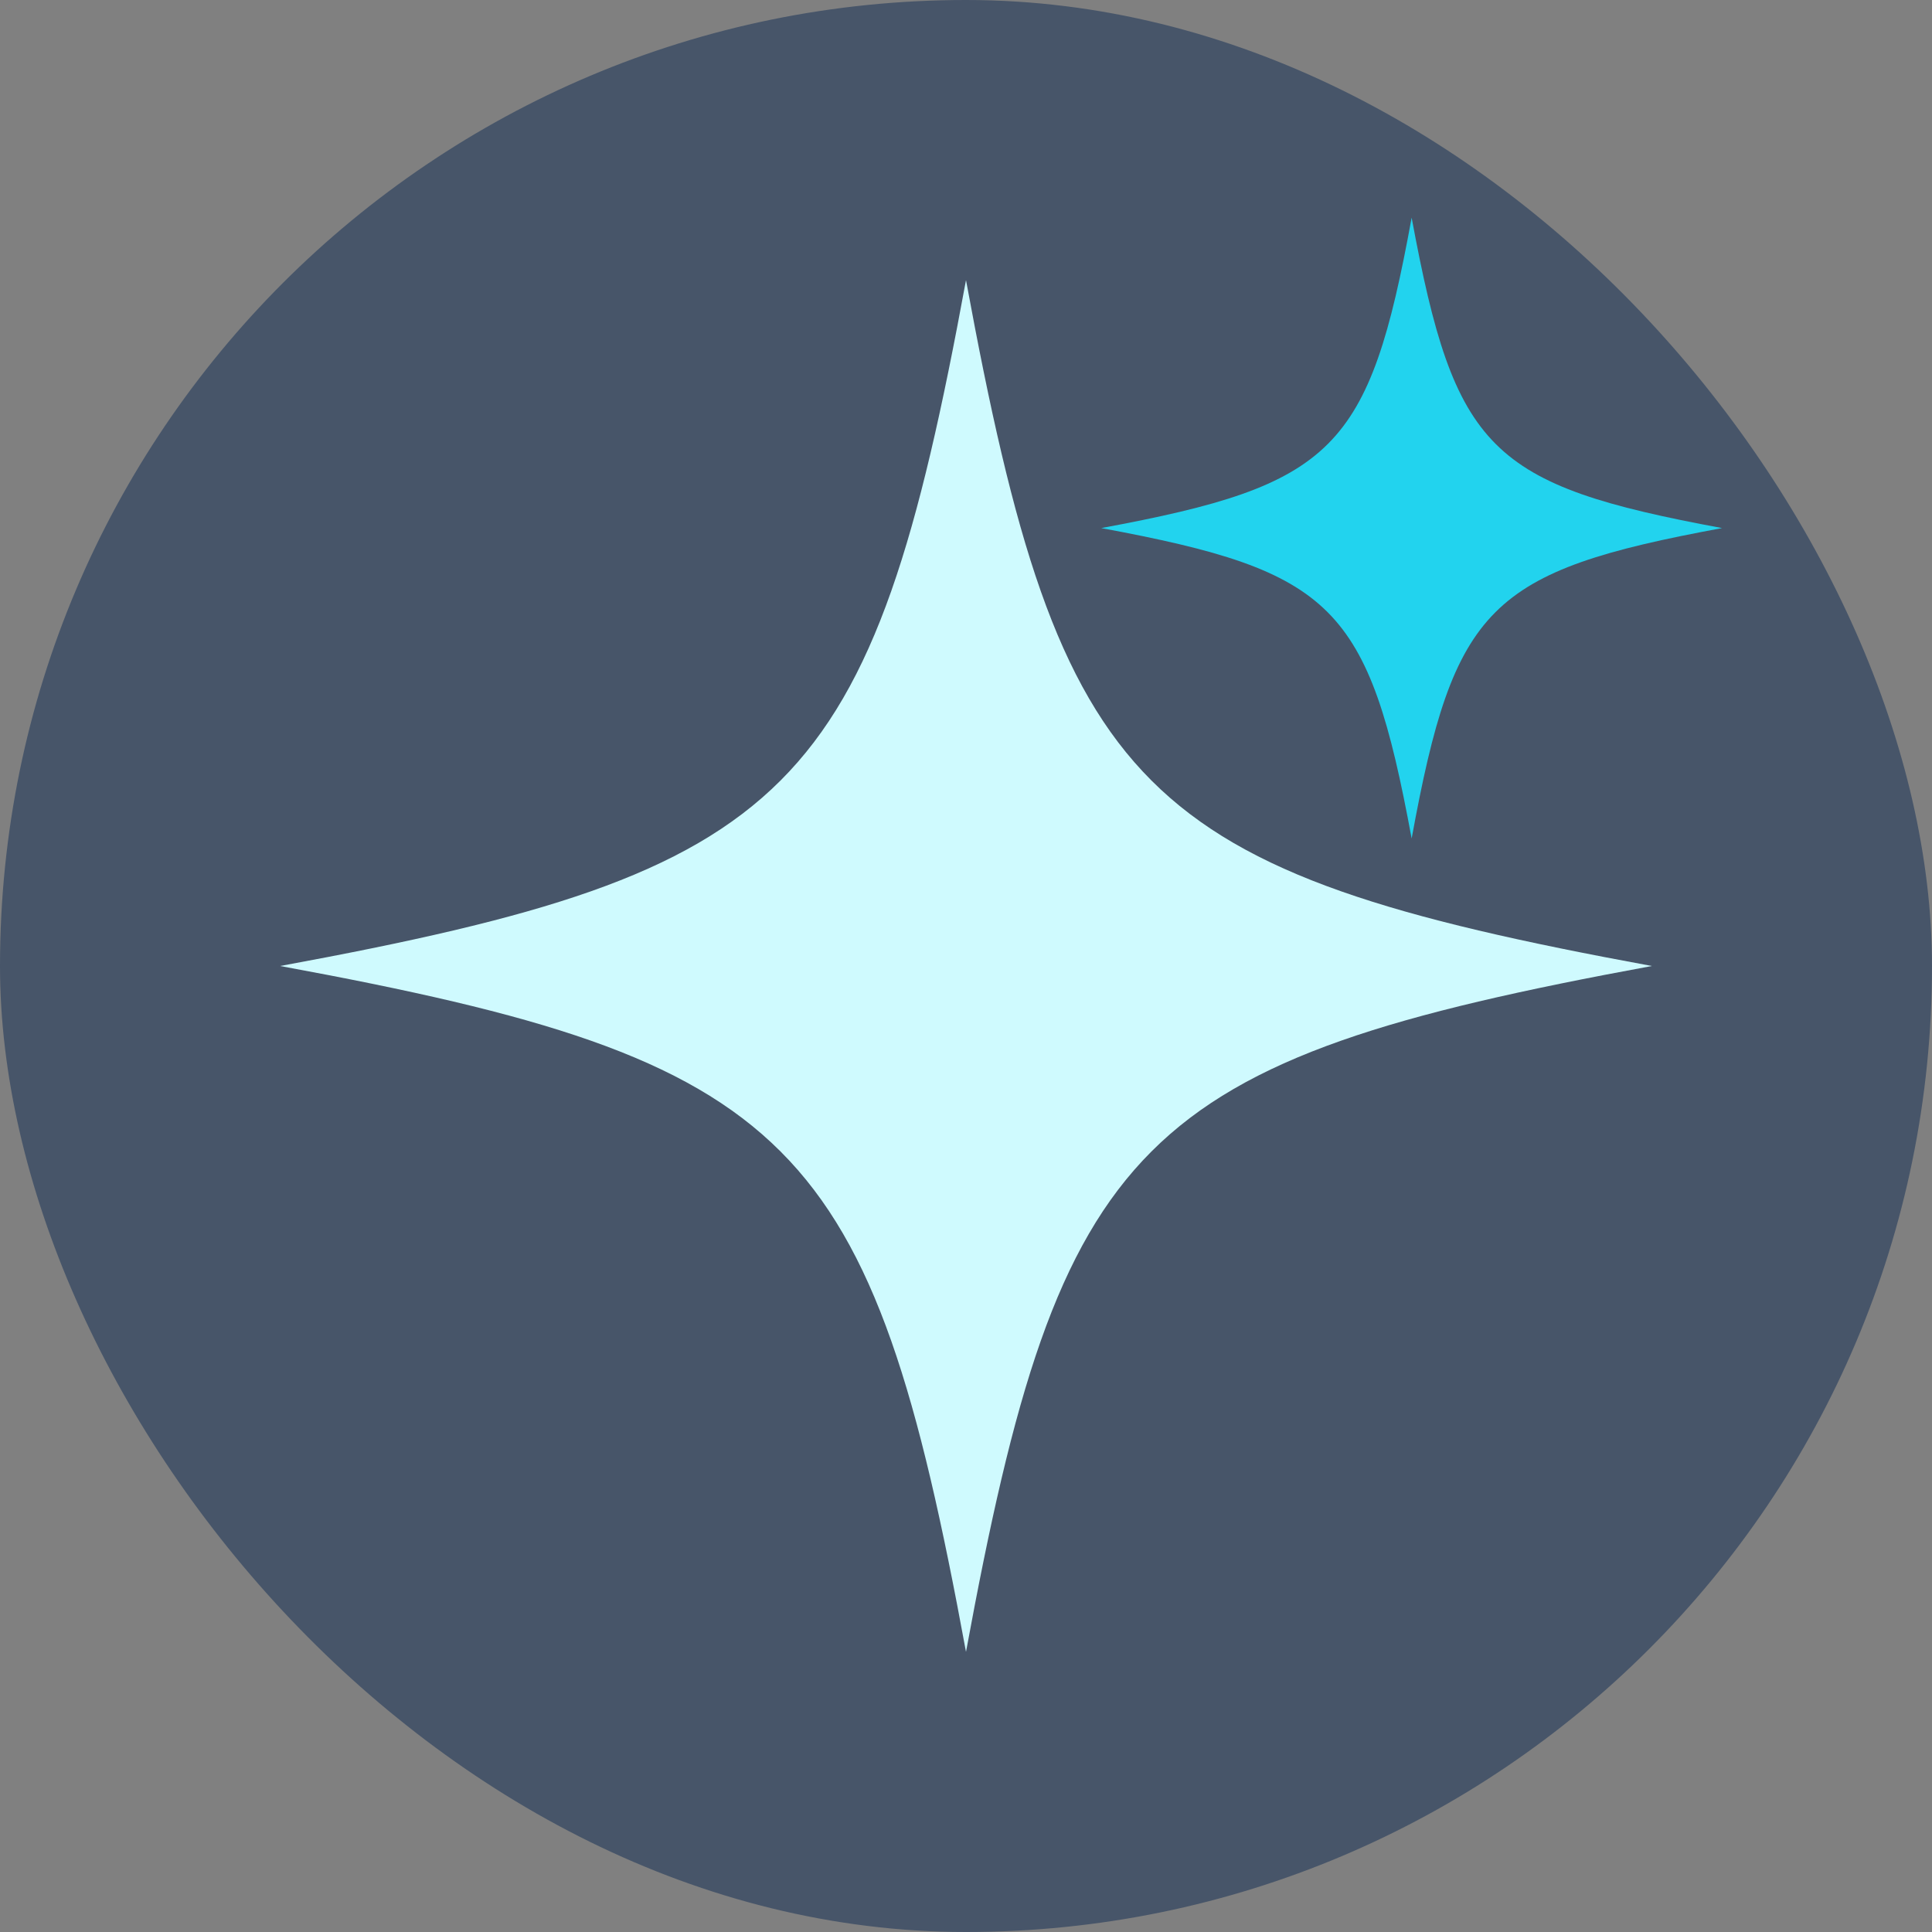
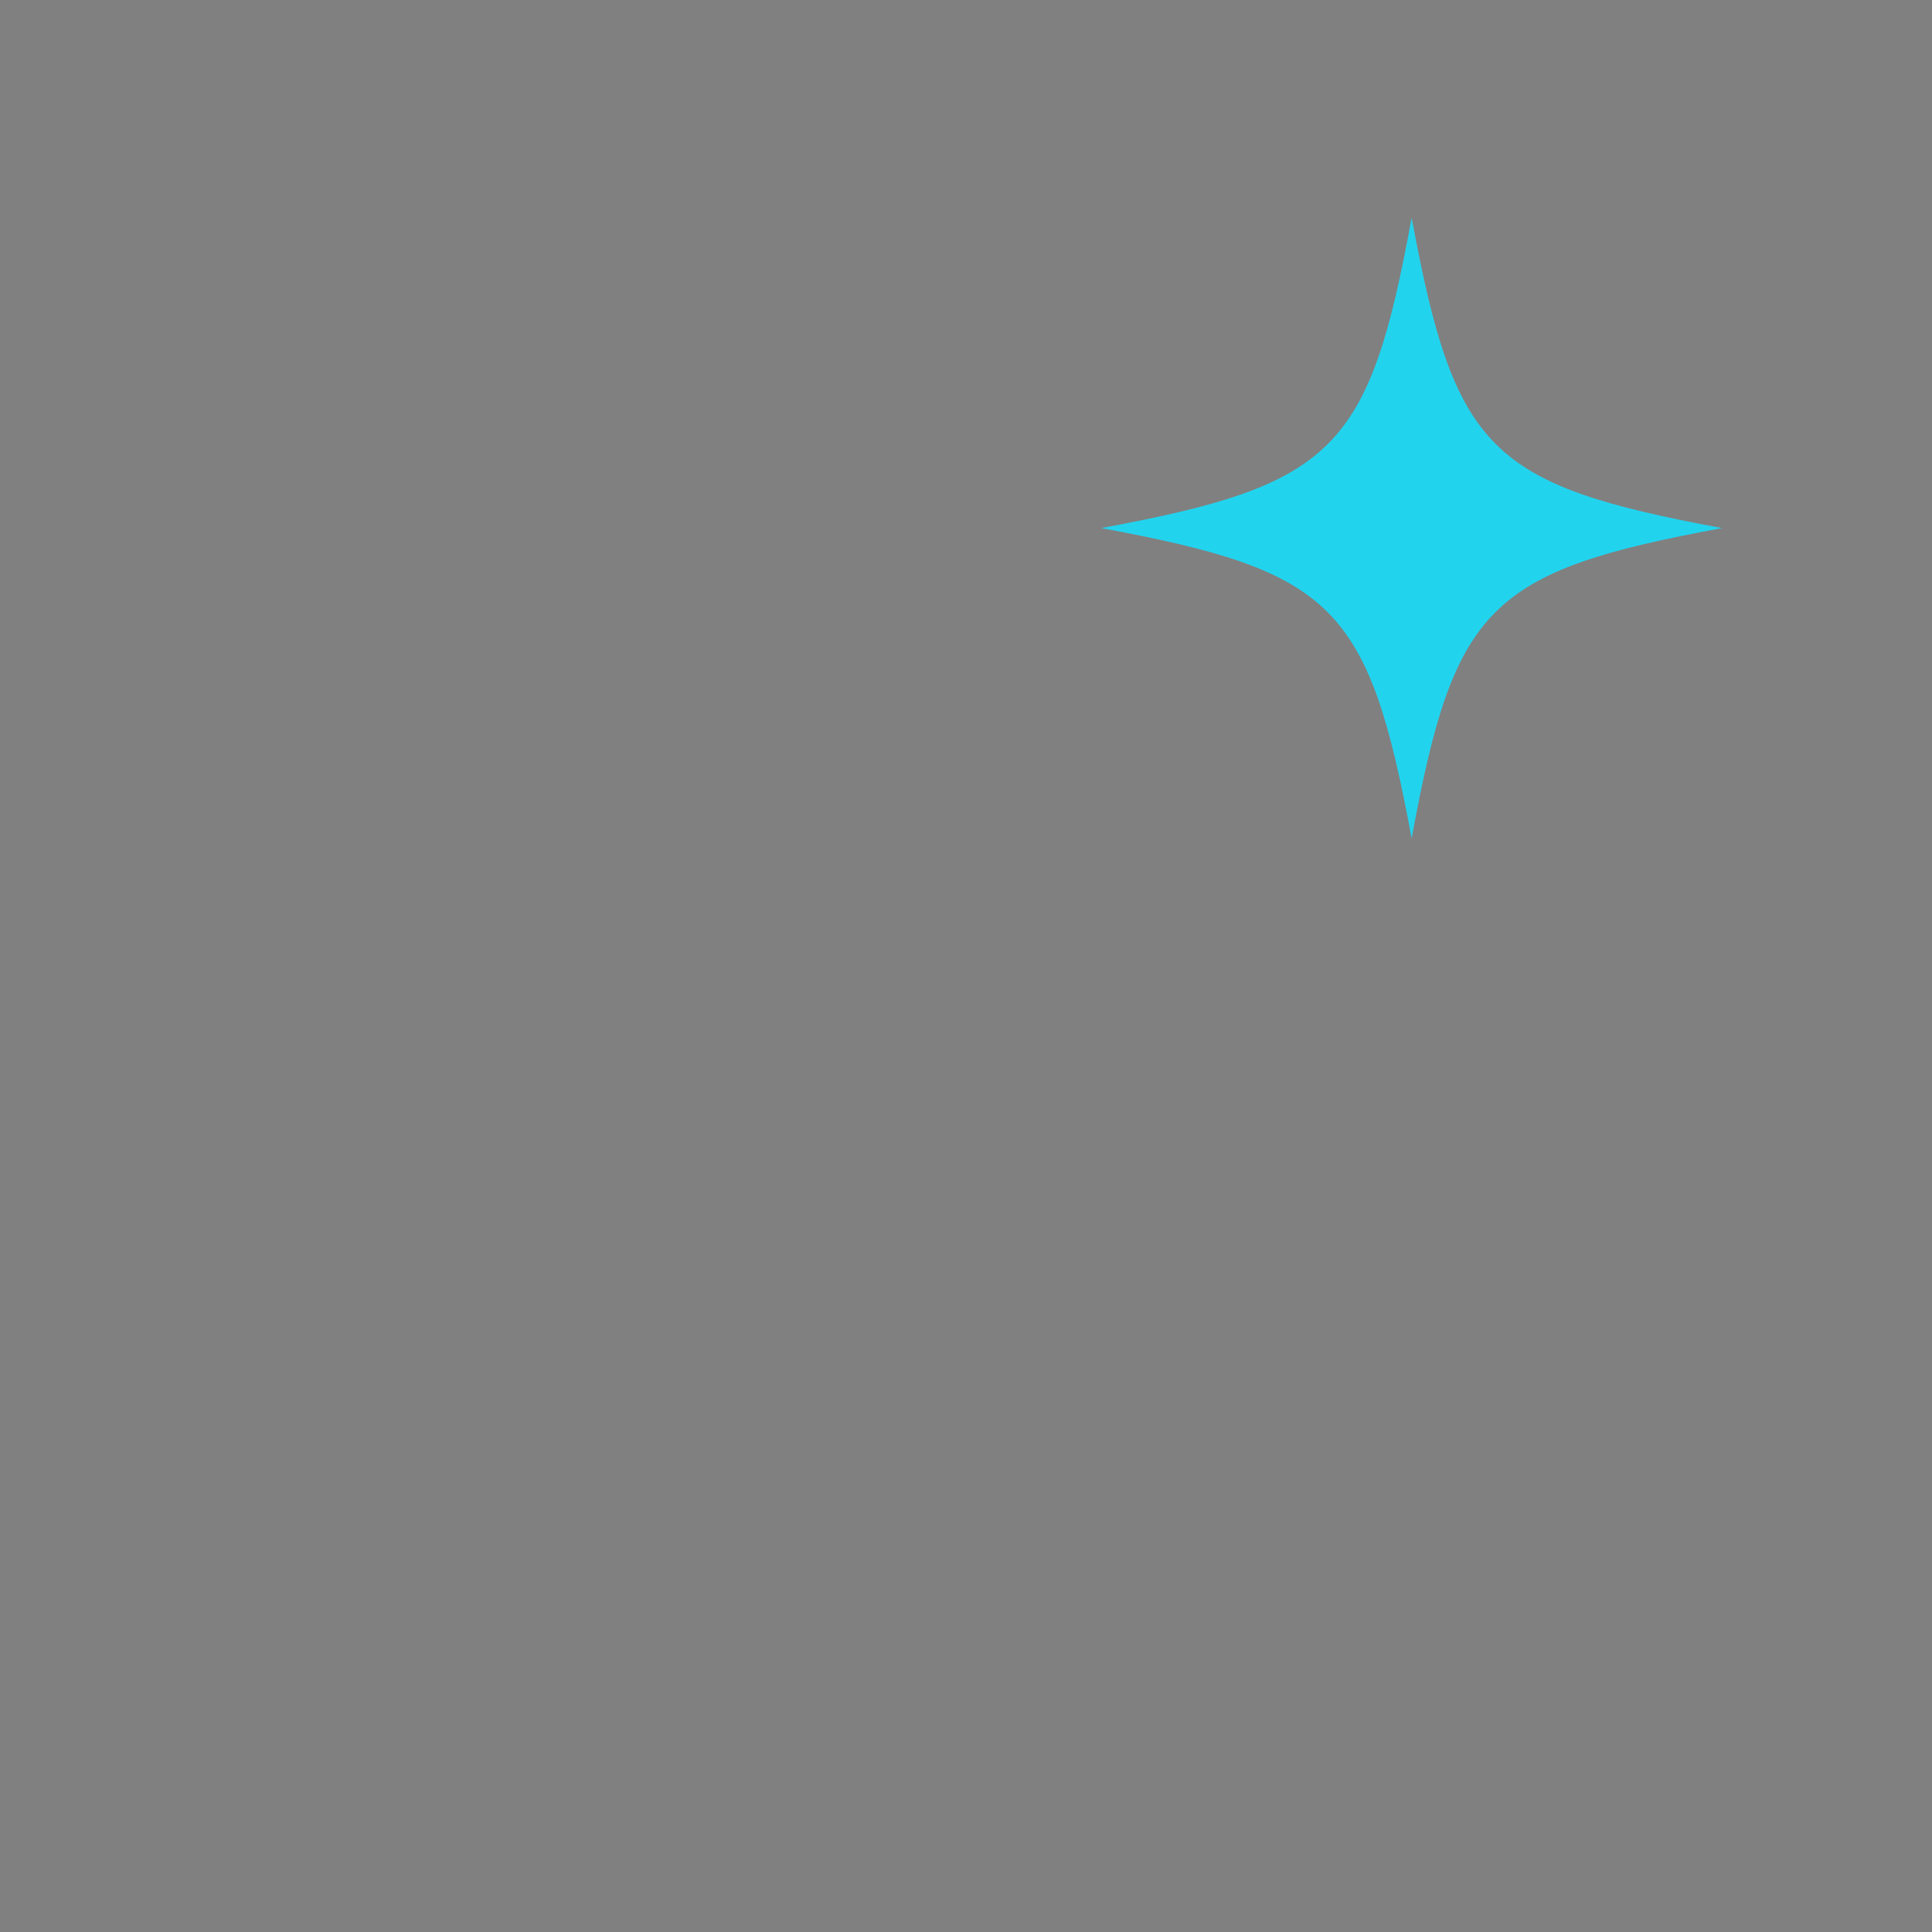
<svg xmlns="http://www.w3.org/2000/svg" id="_Шар_1" viewBox="0 0 300 300">
  <rect x="0" y="0" width="300" height="300" fill="#808080" stroke="none" />
  <defs>
    <style>      .st0 {        fill: #cffafe;      }      .st1 {        fill: #475569;      }      .st2 {        fill: #22d3ee;      }    </style>
  </defs>
-   <rect class="st1" x="0" y="0" width="300" height="300" rx="150" ry="150" />
-   <path class="st0" d="M150,256.5c14.7-79.9,26.6-91.8,106.5-106.5-79.9-14.7-91.8-26.6-106.5-106.5-14.7,79.9-26.6,91.8-106.5,106.5,79.9,14.7,91.8,26.6,106.5,106.5Z" />
  <path class="st2" d="M219.2,130.2c6.6-36.1,12-41.5,48.2-48.2-36.1-6.7-41.5-12-48.2-48.2-6.6,36.1-12,41.5-48.2,48.2,36.1,6.7,41.5,12,48.2,48.2h0Z" />
</svg>